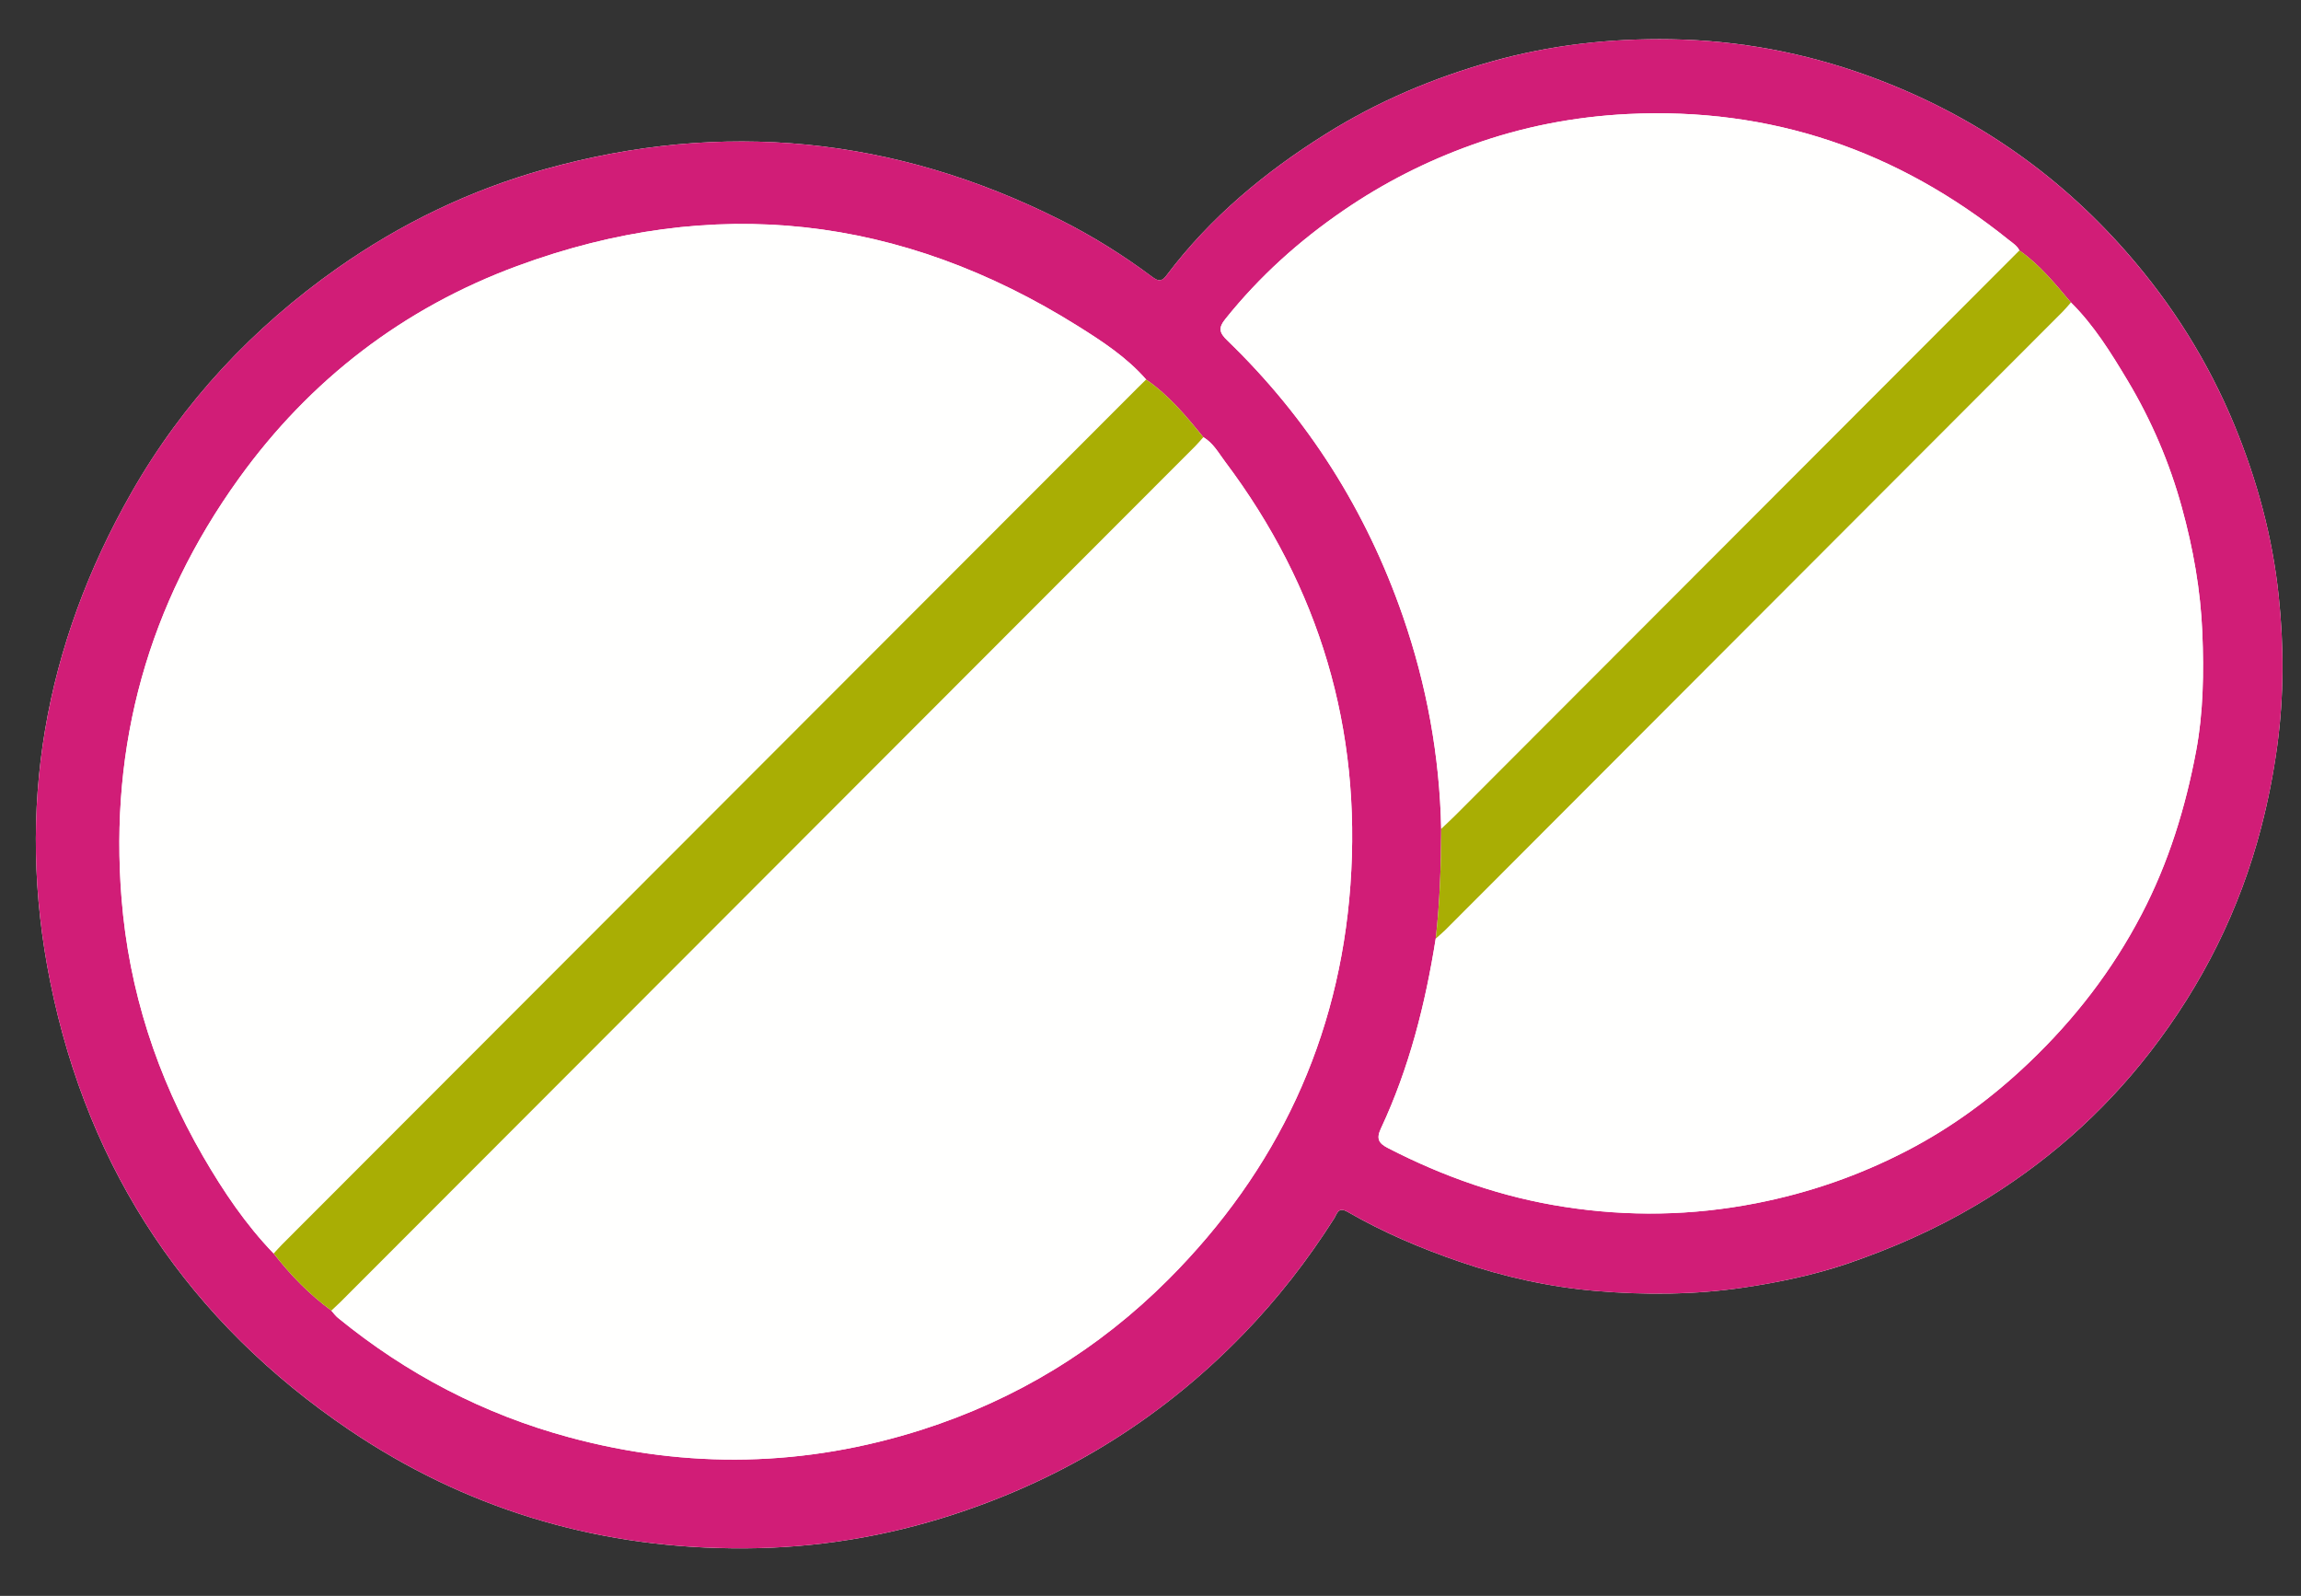
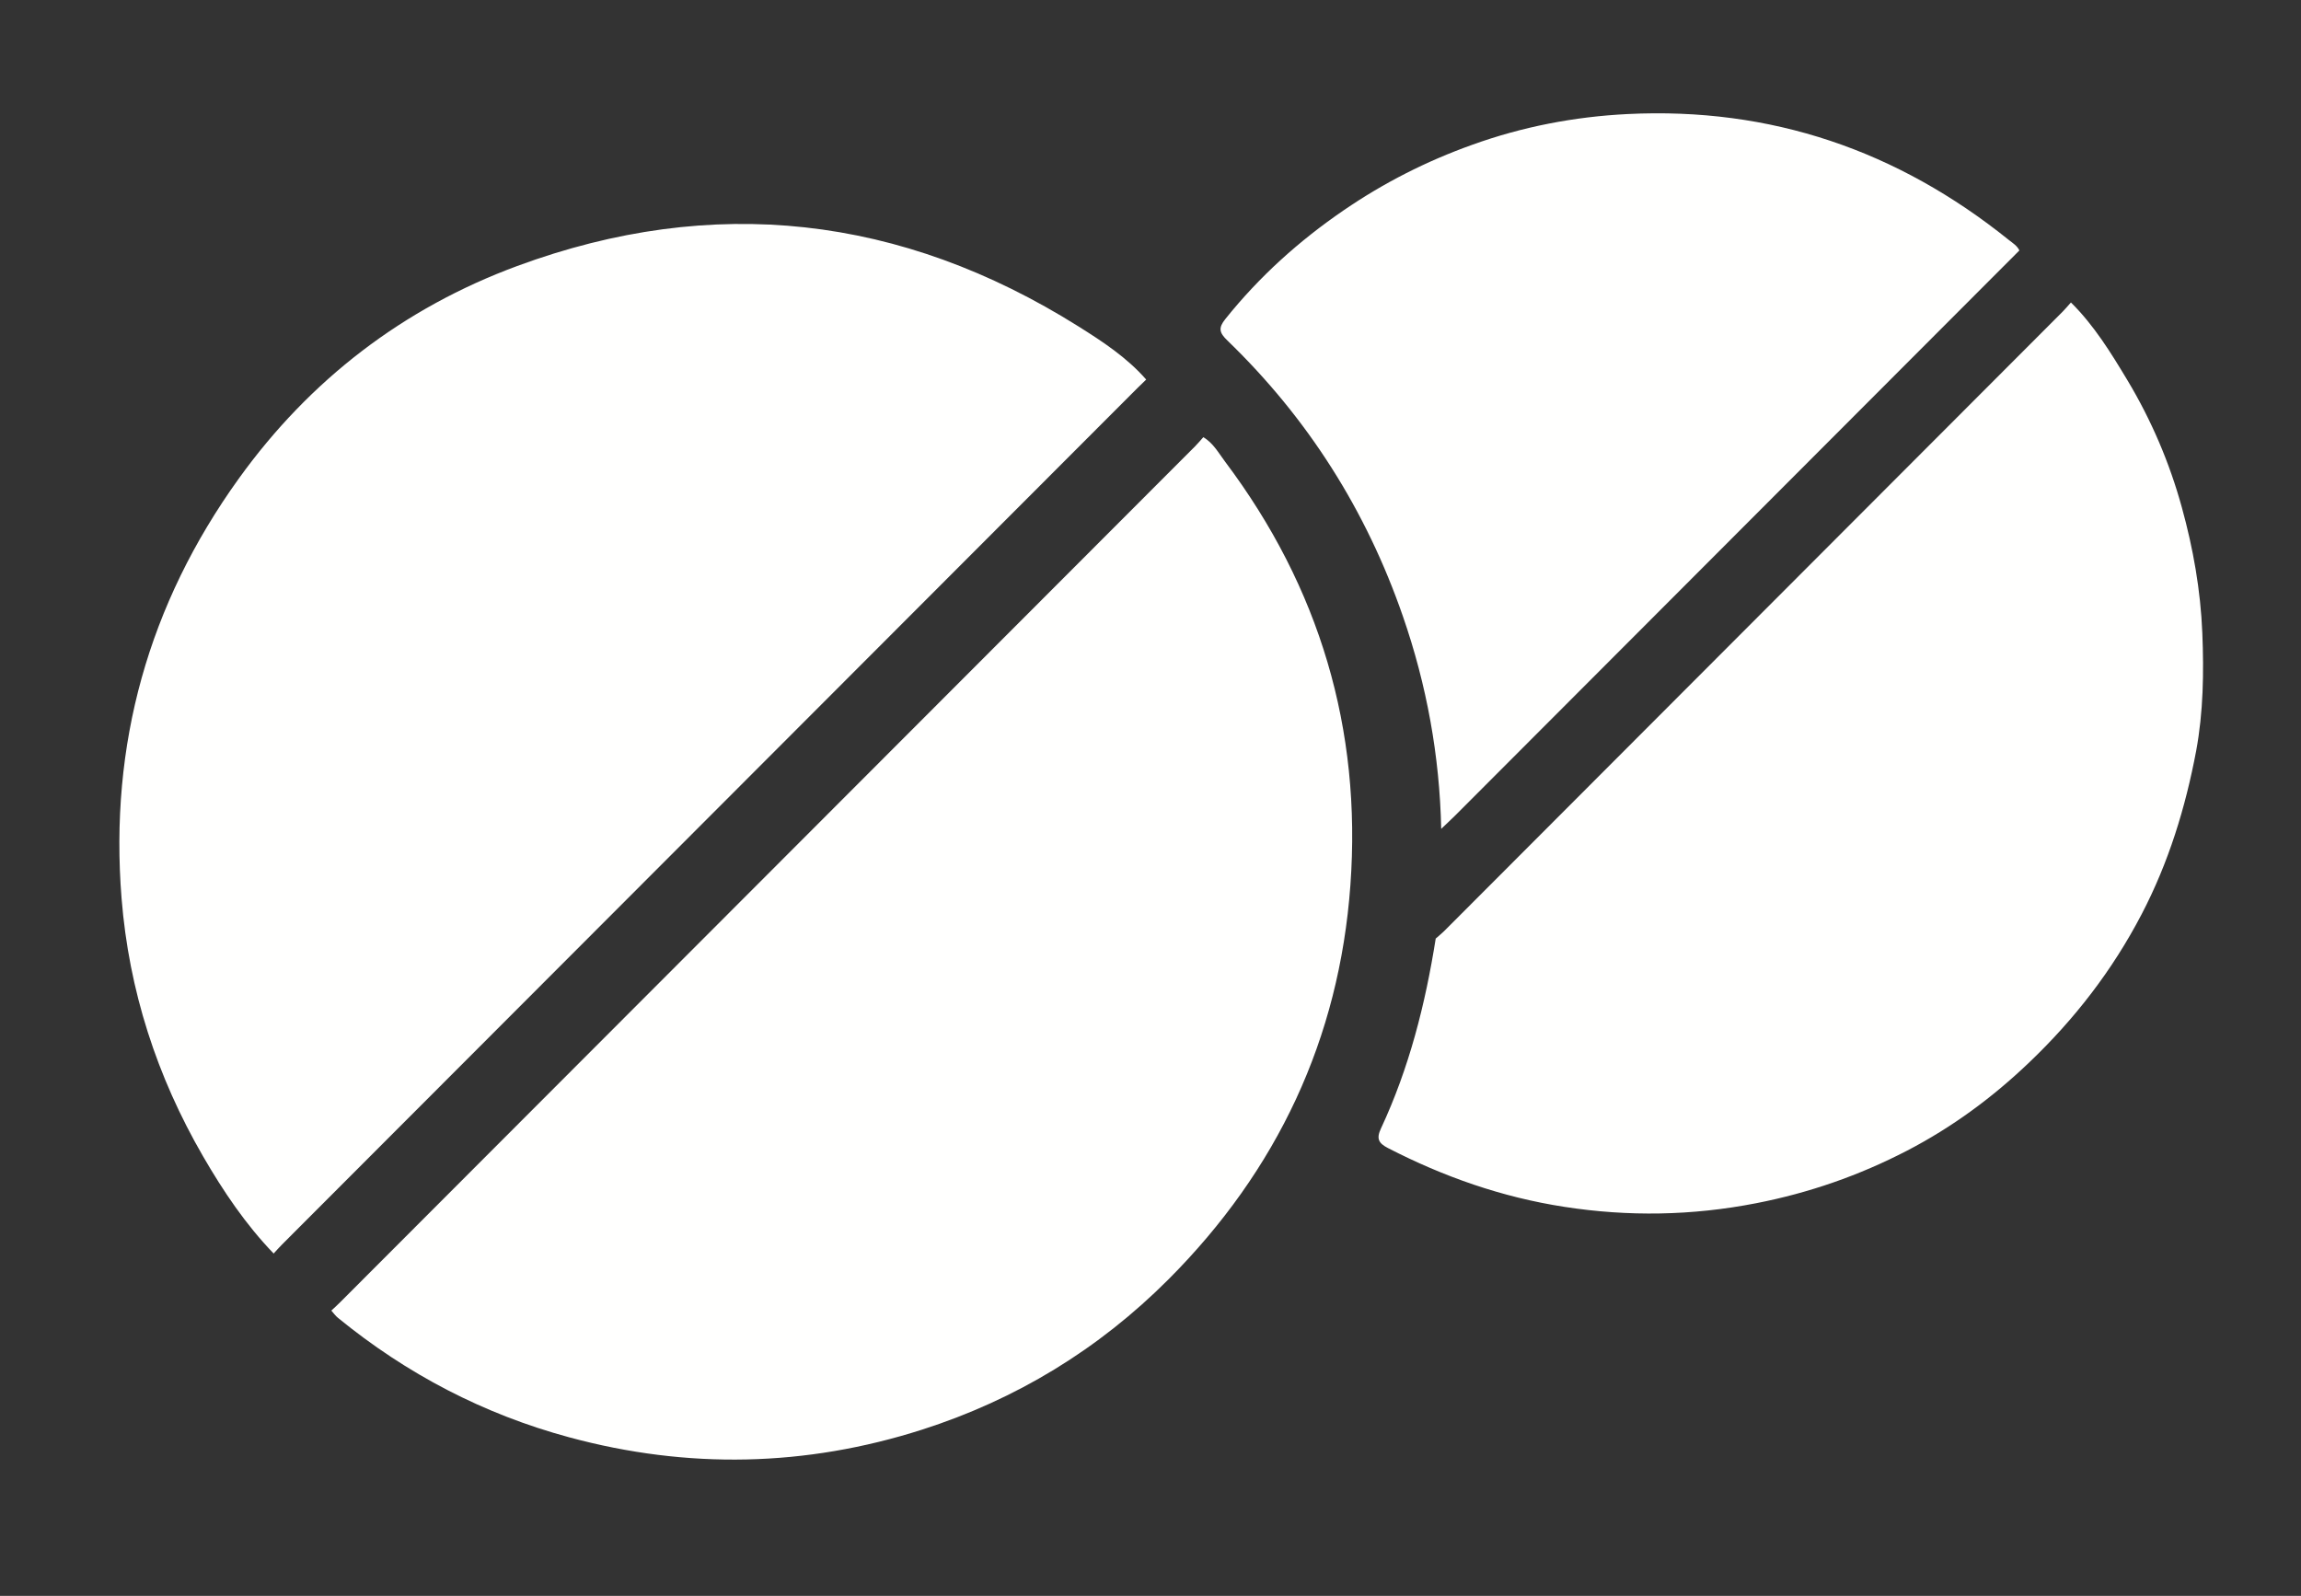
<svg xmlns="http://www.w3.org/2000/svg" width="62" height="43" viewBox="0 0 62 43">
  <rect x="0" y="0" width="62" height="43" fill="#333333" stroke="none" />
  <g fill="none" fill-rule="evenodd">
    <g>
      <g>
        <g>
          <g>
            <g>
              <g>
                <g>
                  <g>
                    <g>
-                       <path fill="#FFFFFE" d="M19.703 41.092c1.925.026 3.805-.24 5.646-.802 3.138-.962 5.862-2.605 8.15-4.966.925-.953 1.737-1.998 2.45-3.12.075-.116.102-.328.363-.177.955.552 1.968.982 3.009 1.34 1.2.413 2.436.686 3.695.792 1.321.111 2.646.104 3.967-.093.949-.141 1.886-.335 2.788-.641 1.205-.413 2.37-.923 3.477-1.58 1.827-1.084 3.391-2.452 4.685-4.122 1.403-1.811 2.417-3.829 2.995-6.058.188-.722.33-1.449.431-2.188.183-1.349.183-2.697.04-4.045-.167-1.592-.583-3.12-1.192-4.6-.708-1.714-1.68-3.262-2.901-4.656-1.915-2.19-4.25-3.774-6.98-4.763-1.708-.618-3.474-.952-5.303-.981-1.639-.026-3.24.153-4.822.596-1.582.446-3.074 1.076-4.47 1.95-1.646 1.03-3.12 2.252-4.294 3.81-.135.18-.22.173-.392.046-.784-.587-1.613-1.103-2.49-1.543-4.451-2.233-9.083-2.698-13.876-1.358-2.005.561-3.867 1.458-5.579 2.66-2.291 1.613-4.167 3.614-5.555 6.048-2.35 4.12-3.132 8.533-2.191 13.19 1.03 5.11 3.748 9.158 8.06 12.074 3.093 2.09 6.545 3.144 10.29 3.187" transform="translate(-324 -5527) translate(291 916) translate(0 2603) translate(5 1630.169) translate(-4) translate(32 40.048) translate(0 164.198) translate(0 56.068) translate(0 118.143)" />
-                       <path fill="#D11D77" d="M32.423 11.154c-.461-.57-.93-1.132-1.541-1.554-.518-.595-1.174-1.025-1.829-1.435-4.771-2.993-9.832-3.574-15.115-1.623-3.066 1.13-5.589 3.064-7.508 5.733-2.43 3.381-3.487 7.16-3.155 11.308.197 2.479.952 4.8 2.199 6.952.543.934 1.145 1.833 1.901 2.614.45.58.96 1.1 1.553 1.538.06.067.111.142.18.197 1.85 1.51 3.926 2.596 6.232 3.218 3.187.862 6.366.797 9.508-.208 2.53-.81 4.75-2.16 6.634-4.046 2.934-2.938 4.604-6.485 4.904-10.622.306-4.206-.83-8.025-3.371-11.406-.179-.236-.322-.509-.592-.666m21.99-5.032c-.062-.127-.18-.198-.283-.28-3.001-2.414-6.414-3.586-10.275-3.396-1.437.073-2.831.342-4.19.83-1.234.442-2.381 1.025-3.461 1.765-1.204.824-2.272 1.786-3.185 2.926-.198.245-.165.371.054.583 2.17 2.096 3.74 4.579 4.727 7.426.642 1.855.993 3.766 1.033 5.731-.004.987-.036 1.972-.147 2.956-.28 1.766-.716 3.491-1.478 5.118-.13.277-.061.398.194.528 1.5.773 3.067 1.323 4.743 1.582 1.733.269 3.448.241 5.171-.096 1.427-.279 2.776-.746 4.07-1.417 1.217-.632 2.3-1.433 3.287-2.373 1.223-1.166 2.242-2.48 3.032-3.996.73-1.397 1.182-2.873 1.469-4.402.196-1.046.21-2.112.168-3.181-.047-1.152-.249-2.275-.553-3.378-.33-1.205-.821-2.351-1.464-3.425-.445-.743-.902-1.483-1.525-2.1-.425-.504-.84-1.018-1.388-1.4M19.703 41.09c-3.744-.04-7.196-1.095-10.29-3.187-4.312-2.916-7.028-6.963-8.06-12.074-.938-4.655-.158-9.069 2.192-13.19C4.933 10.206 6.809 8.205 9.1 6.593c1.711-1.203 3.574-2.098 5.579-2.659 4.793-1.342 9.425-.875 13.876 1.356.876.44 1.706.958 2.492 1.543.17.127.254.133.39-.045 1.174-1.559 2.648-2.78 4.295-3.81 1.395-.875 2.887-1.503 4.47-1.949 1.583-.445 3.182-.624 4.82-.596 1.83.03 3.596.36 5.305.981 2.729.987 5.063 2.573 6.978 4.763 1.222 1.394 2.194 2.942 2.902 4.655.61 1.478 1.025 3.007 1.193 4.599.141 1.35.141 2.696-.04 4.047-.1.74-.244 1.464-.432 2.186-.578 2.231-1.592 4.247-2.995 6.058-1.294 1.67-2.858 3.04-4.685 4.124-1.108.657-2.272 1.167-3.478 1.578-.901.306-1.838.502-2.787.643-1.321.195-2.646.202-3.967.093-1.259-.106-2.496-.38-3.695-.793-1.041-.358-2.055-.79-3.01-1.34-.26-.152-.287.06-.362.176-.713 1.122-1.525 2.167-2.45 3.122-2.288 2.361-5.012 4.002-8.15 4.964-1.841.563-3.721.83-5.646.802" transform="translate(-324 -5527) translate(291 916) translate(0 2603) translate(5 1630.169) translate(-4) translate(32 40.048) translate(0 164.198) translate(0 56.068) translate(0 118.143)" />
                      <path fill="#FFFFFE" d="M7.374 33.15c-.756-.784-1.358-1.68-1.9-2.615-1.248-2.153-2-4.472-2.198-6.951-.332-4.149.723-7.927 3.154-11.309 1.92-2.67 4.441-4.602 7.507-5.734 5.283-1.949 10.346-1.368 15.117 1.625.653.41 1.31.84 1.83 1.435-.081.076-.162.155-.24.233L7.602 32.904c-.079.079-.153.163-.228.245M32.423 11.154c.27.157.413.43.592.666 2.54 3.381 3.677 7.2 3.371 11.406-.3 4.137-1.97 7.684-4.904 10.622-1.884 1.886-4.105 3.236-6.634 4.046-3.142 1.005-6.321 1.07-9.508.208-2.306-.622-4.382-1.707-6.232-3.218-.069-.055-.12-.13-.18-.197.082-.076.164-.15.243-.23 7.676-7.685 15.354-15.37 23.028-23.055.079-.079.15-.165.224-.248M55.801 7.524c.623.616 1.078 1.356 1.525 2.1.643 1.073 1.133 2.22 1.464 3.424.304 1.101.504 2.226.551 3.378.043 1.07.028 2.135-.166 3.181-.289 1.53-.74 3.003-1.47 4.402-.79 1.515-1.81 2.83-3.033 3.996-.984.94-2.068 1.74-3.287 2.373-1.294.671-2.64 1.138-4.07 1.417-1.723.335-3.436.365-5.169.096-1.676-.259-3.244-.809-4.745-1.582-.253-.13-.322-.251-.192-.528.76-1.627 1.197-3.352 1.476-5.118.084-.075.17-.143.248-.222 5.55-5.556 11.097-11.112 16.645-16.67.078-.079.149-.165.223-.247M38.833 21.707c-.042-1.965-.39-3.876-1.033-5.73-.986-2.848-2.557-5.331-4.727-7.427-.22-.212-.252-.338-.054-.583.913-1.14 1.981-2.102 3.185-2.926 1.08-.74 2.227-1.323 3.46-1.764 1.36-.49 2.754-.758 4.19-.83 3.862-.191 7.275.98 10.276 3.395.104.082.221.153.282.28-5.065 5.072-10.128 10.145-15.193 15.216-.126.126-.257.245-.386.369" transform="translate(-324 -5527) translate(291 916) translate(0 2603) translate(5 1630.169) translate(-4) translate(32 40.048) translate(0 164.198) translate(0 56.068) translate(0 118.143)" />
-                       <path fill="#A9AE04" d="M32.423 11.154c-.075.083-.145.17-.224.248-7.674 7.685-15.352 15.37-23.028 23.056-.079.078-.16.153-.243.23-.592-.438-1.104-.958-1.553-1.54.075-.08.147-.164.226-.243L30.645 9.833l.237-.233c.612.422 1.08.983 1.54 1.554M38.833 21.707c.129-.124.26-.243.386-.369 5.065-5.071 10.128-10.144 15.193-15.216.547.383.963.897 1.388 1.402-.072.082-.143.168-.221.247-5.548 5.558-11.097 11.114-16.645 16.67-.078.078-.166.147-.248.222.111-.984.143-1.969.147-2.956" transform="translate(-324 -5527) translate(291 916) translate(0 2603) translate(5 1630.169) translate(-4) translate(32 40.048) translate(0 164.198) translate(0 56.068) translate(0 118.143)" />
                    </g>
                  </g>
                </g>
              </g>
            </g>
          </g>
        </g>
      </g>
    </g>
  </g>
</svg>